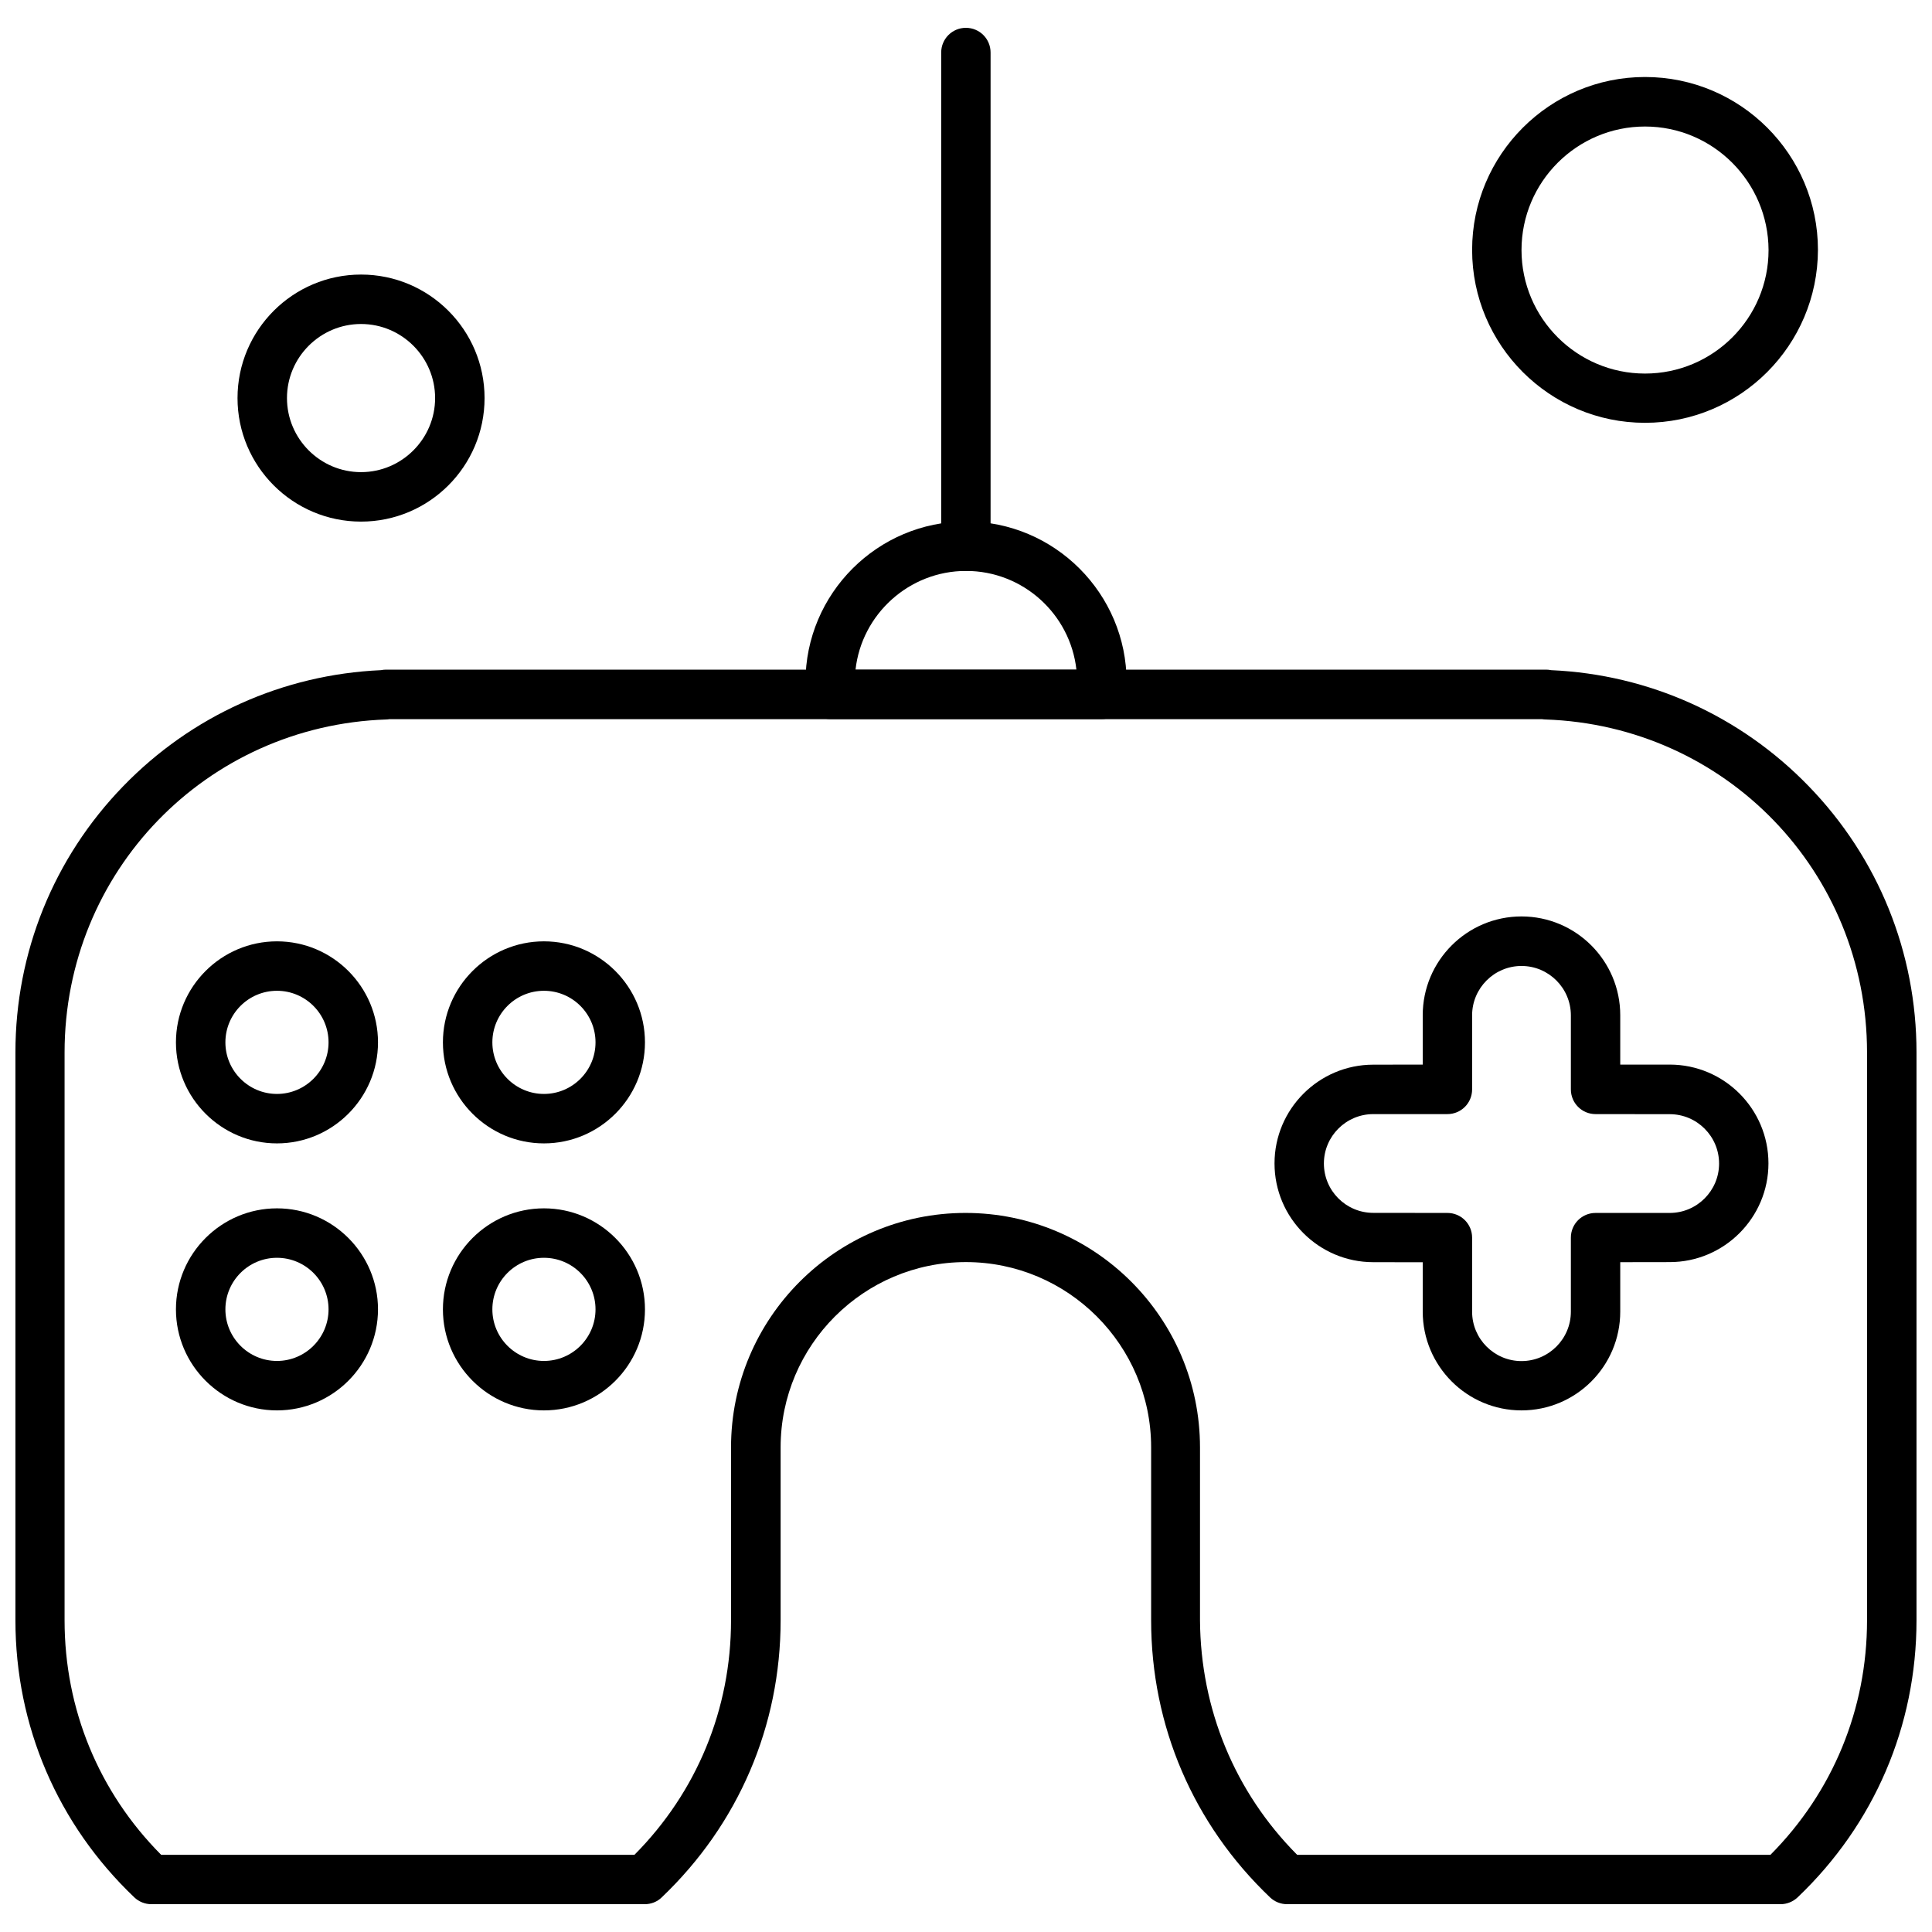
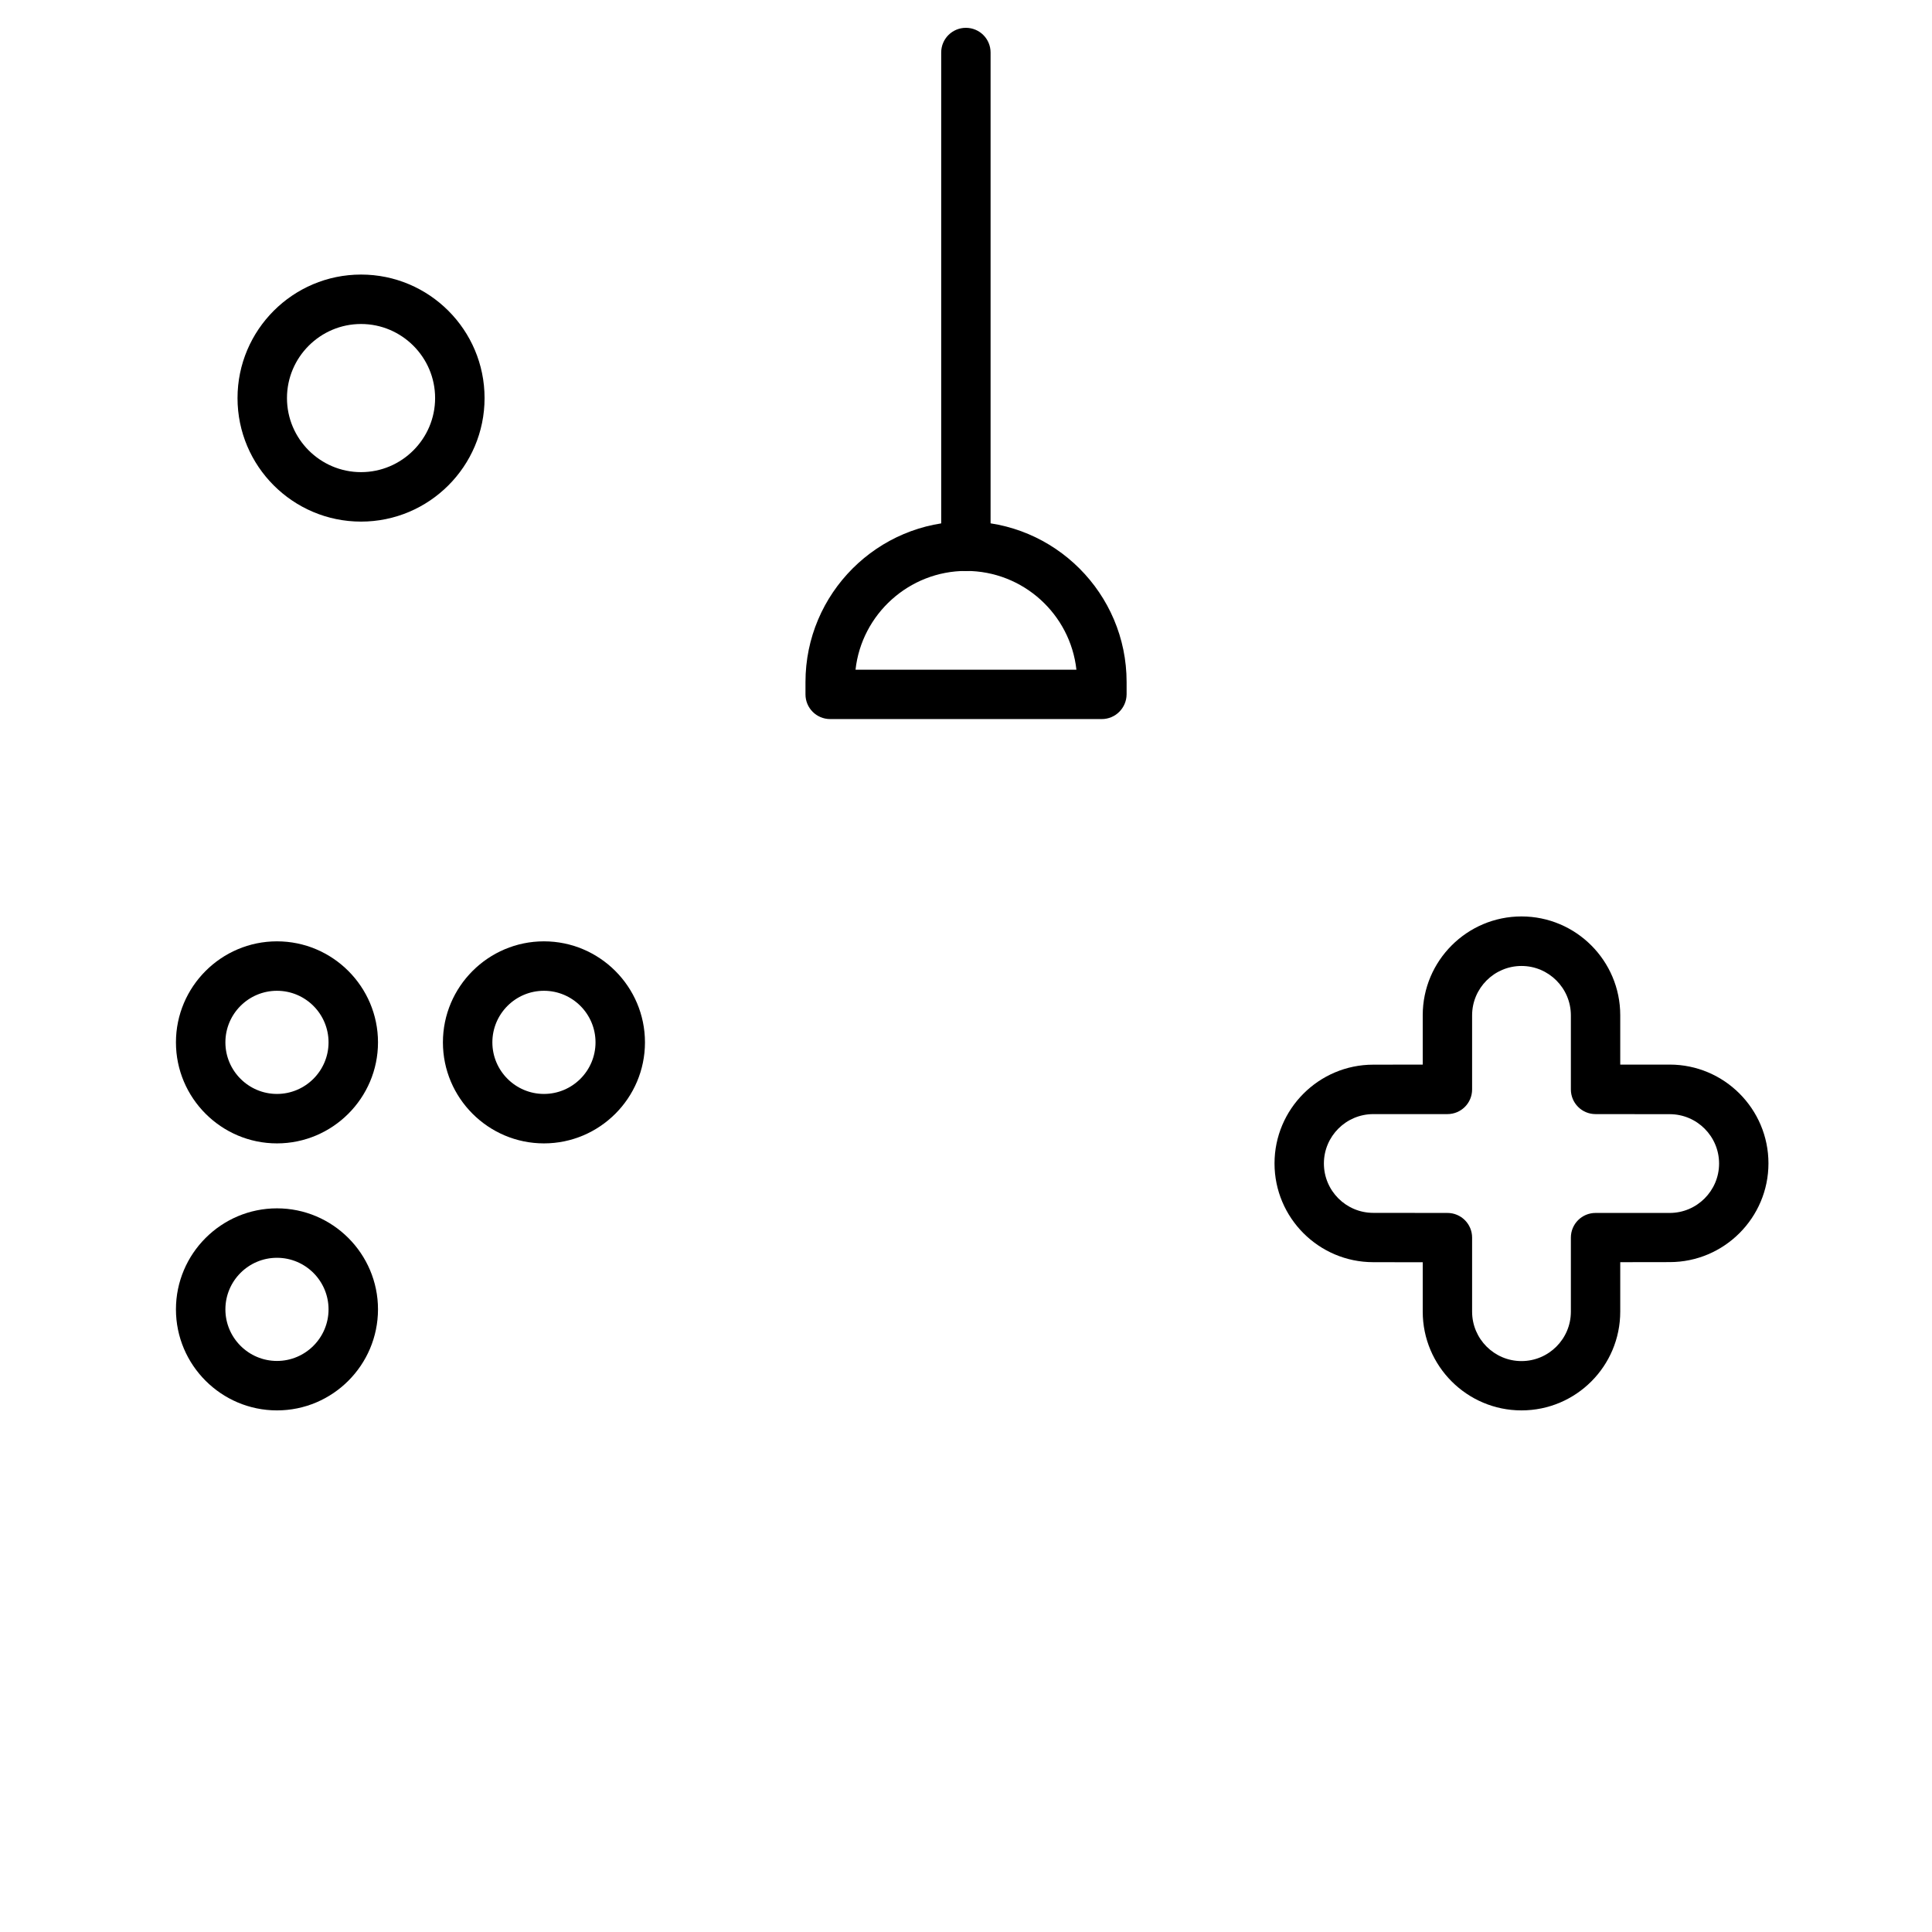
<svg xmlns="http://www.w3.org/2000/svg" width="800px" height="800px" version="1.1" viewBox="144 144 512 512">
  <defs>
    <clipPath id="a">
      <path d="m148.09 321h503.81v328h-503.81z" />
    </clipPath>
  </defs>
  <path d="m217.4 447.01c-14.75 0-26.773-12.023-26.773-26.773 0-14.754 12.023-26.773 26.773-26.773s26.773 12.023 26.773 26.773-12.039 26.773-26.773 26.773zm0-40.441c-7.551 0-13.668 6.137-13.668 13.668s6.137 13.668 13.668 13.668 13.668-6.137 13.668-13.668-6.117-13.668-13.668-13.668z" fill-rule="evenodd" />
  <path d="m288.15 447.01c-14.754 0-26.773-12.023-26.773-26.773 0-14.754 12.023-26.773 26.773-26.773s26.773 12.023 26.773 26.773-12.004 26.773-26.773 26.773zm0-40.441c-7.551 0-13.668 6.137-13.668 13.668s6.137 13.668 13.668 13.668c7.551 0 13.668-6.137 13.668-13.668s-6.117-13.668-13.668-13.668z" fill-rule="evenodd" />
  <path d="m217.4 517.77c-14.75 0-26.773-12.023-26.773-26.773 0-14.754 12.023-26.773 26.773-26.773s26.773 12.023 26.773 26.773c-0.02 14.789-12.039 26.773-26.773 26.773zm0-40.441c-7.551 0-13.668 6.137-13.668 13.668s6.137 13.668 13.668 13.668 13.668-6.137 13.668-13.668-6.117-13.668-13.668-13.668z" fill-rule="evenodd" />
-   <path d="m288.15 517.77c-14.754 0-26.773-12.023-26.773-26.773 0-14.754 12.023-26.773 26.773-26.773s26.773 12.023 26.773 26.773c0 14.789-12.004 26.773-26.773 26.773zm0-40.441c-7.551 0-13.668 6.137-13.668 13.668s6.137 13.668 13.668 13.668c7.551 0 13.668-6.137 13.668-13.668s-6.117-13.668-13.668-13.668z" fill-rule="evenodd" />
  <path d="m547.21 517.77c-14.441 0-26.172-11.75-26.172-26.172v-13.086l-13.105-0.02c-14.441 0-26.172-11.75-26.172-26.172 0-14.422 11.75-26.172 26.172-26.172l13.105-0.02v-13.086c0-14.441 11.75-26.176 26.172-26.176 14.441 0 26.172 11.75 26.172 26.176v13.086h13.105c14.441 0 26.172 11.75 26.172 26.172s-11.75 26.172-26.172 26.172l-13.105 0.02v13.086c0 14.48-11.73 26.191-26.172 26.191zm-39.277-78.52c-7.203 0-13.086 5.867-13.086 13.086 0 7.223 5.867 13.086 13.086 13.086l19.648 0.02c3.621 0 6.543 2.922 6.543 6.543v19.629c0 7.199 5.867 13.086 13.086 13.086 7.203 0 13.086-5.867 13.086-13.086v-19.629c0-3.621 2.922-6.543 6.543-6.543h19.648c7.199 0 13.086-5.867 13.086-13.086 0-7.223-5.867-13.086-13.086-13.086l-19.648-0.02c-3.621 0-6.543-2.922-6.543-6.543v-19.629c0-7.203-5.867-13.086-13.086-13.086-7.199 0-13.086 5.867-13.086 13.086v19.629c0 3.621-2.922 6.543-6.543 6.543z" fill-rule="evenodd" />
  <path d="m435.98 334.56h-71.977c-3.621 0-6.543-2.926-6.543-6.543v-3.273c0-23.461 19.09-42.551 42.551-42.551 23.461 0 42.551 19.09 42.551 42.551v3.273c-0.039 3.617-2.961 6.543-6.582 6.543zm-65.258-13.086h58.539c-1.625-14.715-14.133-26.172-29.25-26.172-15.121 0-27.664 11.5-29.289 26.172z" fill-rule="evenodd" />
  <path d="m399.97 295.32c-3.617 0-6.543-2.922-6.543-6.543v-130.86c0-3.621 2.926-6.543 6.543-6.543 3.621 0 6.543 2.922 6.543 6.543v130.86c0 3.621-2.922 6.543-6.543 6.543z" fill-rule="evenodd" />
-   <path d="m579.95 256.05c-25.246 0-45.824-20.539-45.824-45.824 0-25.242 20.539-45.82 45.824-45.82 25.281 0 45.824 20.539 45.824 45.82-0.059 25.281-20.578 45.824-45.824 45.824zm0-78.52c-18.043 0-32.734 14.676-32.734 32.734 0 18.043 14.676 32.734 32.734 32.734 18.062 0 32.734-14.672 32.734-32.734-0.059-18.062-14.73-32.734-32.734-32.734z" fill-rule="evenodd" />
  <path d="m239.68 282.23c-18.043 0-32.734-14.676-32.734-32.734 0-18.043 14.676-32.734 32.734-32.734 18.062 0 32.734 14.676 32.734 32.734 0 18.062-14.676 32.734-32.734 32.734zm0-52.367c-10.82 0-19.629 8.828-19.629 19.629 0 10.824 8.828 19.629 19.629 19.629 10.805 0 19.629-8.828 19.629-19.629 0-10.801-8.809-19.629-19.629-19.629z" fill-rule="evenodd" />
  <g clip-path="url(#a)">
-     <path d="m615.88 648.63h-130.79c-1.684 0-3.312-0.656-4.512-1.801-20.324-19.359-31.516-45.434-31.516-73.445v-45.824c0-27.043-22.012-49.094-49.094-49.094-27.043 0-49.094 22.012-49.094 49.094v45.824c0 28.012-11.191 54.09-31.516 73.445-1.199 1.18-2.824 1.801-4.512 1.801h-130.73c-1.684 0-3.309-0.656-4.512-1.801-20.328-19.359-31.516-45.434-31.516-73.445v-150.48c0-26.484 10.125-51.535 28.555-70.543 18.121-18.699 42.34-29.598 68.316-30.762 0.406-0.078 0.832-0.137 1.277-0.137h307.51c0.445 0 0.852 0.039 1.316 0.137 25.941 1.141 50.16 12.059 68.277 30.762 18.43 19.012 28.555 44.062 28.555 70.543v150.48c0 28.012-11.188 54.09-31.516 73.445-1.219 1.141-2.828 1.801-4.512 1.801zm-128.14-13.086h125.45c16.531-16.648 25.594-38.621 25.594-62.141v-150.48c0-47.855-37.441-86.648-85.293-88.258-0.27 0-0.543-0.039-0.832-0.078h-305.46c-0.27 0.039-0.543 0.078-0.793 0.078-47.816 1.625-85.293 40.383-85.293 88.258v150.48c0 23.52 9.059 45.512 25.594 62.141h125.43c16.531-16.648 25.594-38.621 25.594-62.141v-45.824c0-34.285 27.875-62.141 62.141-62.141s62.141 27.875 62.141 62.141v45.824c0.156 23.52 9.215 45.512 25.746 62.141z" fill-rule="evenodd" />
-   </g>
+     </g>
</svg>